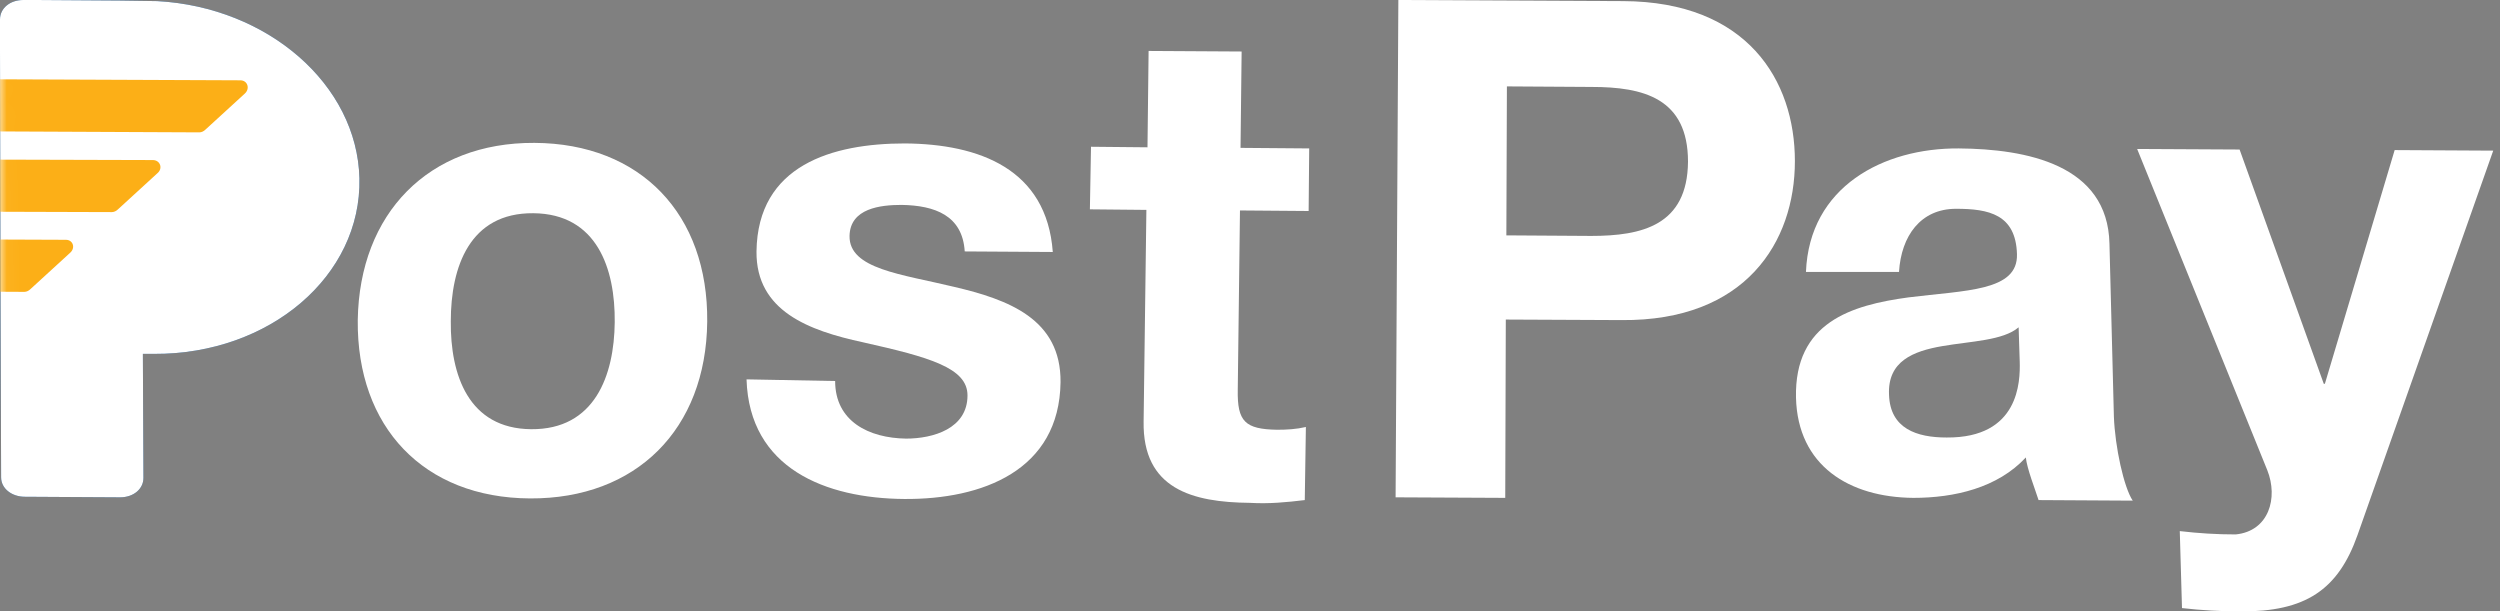
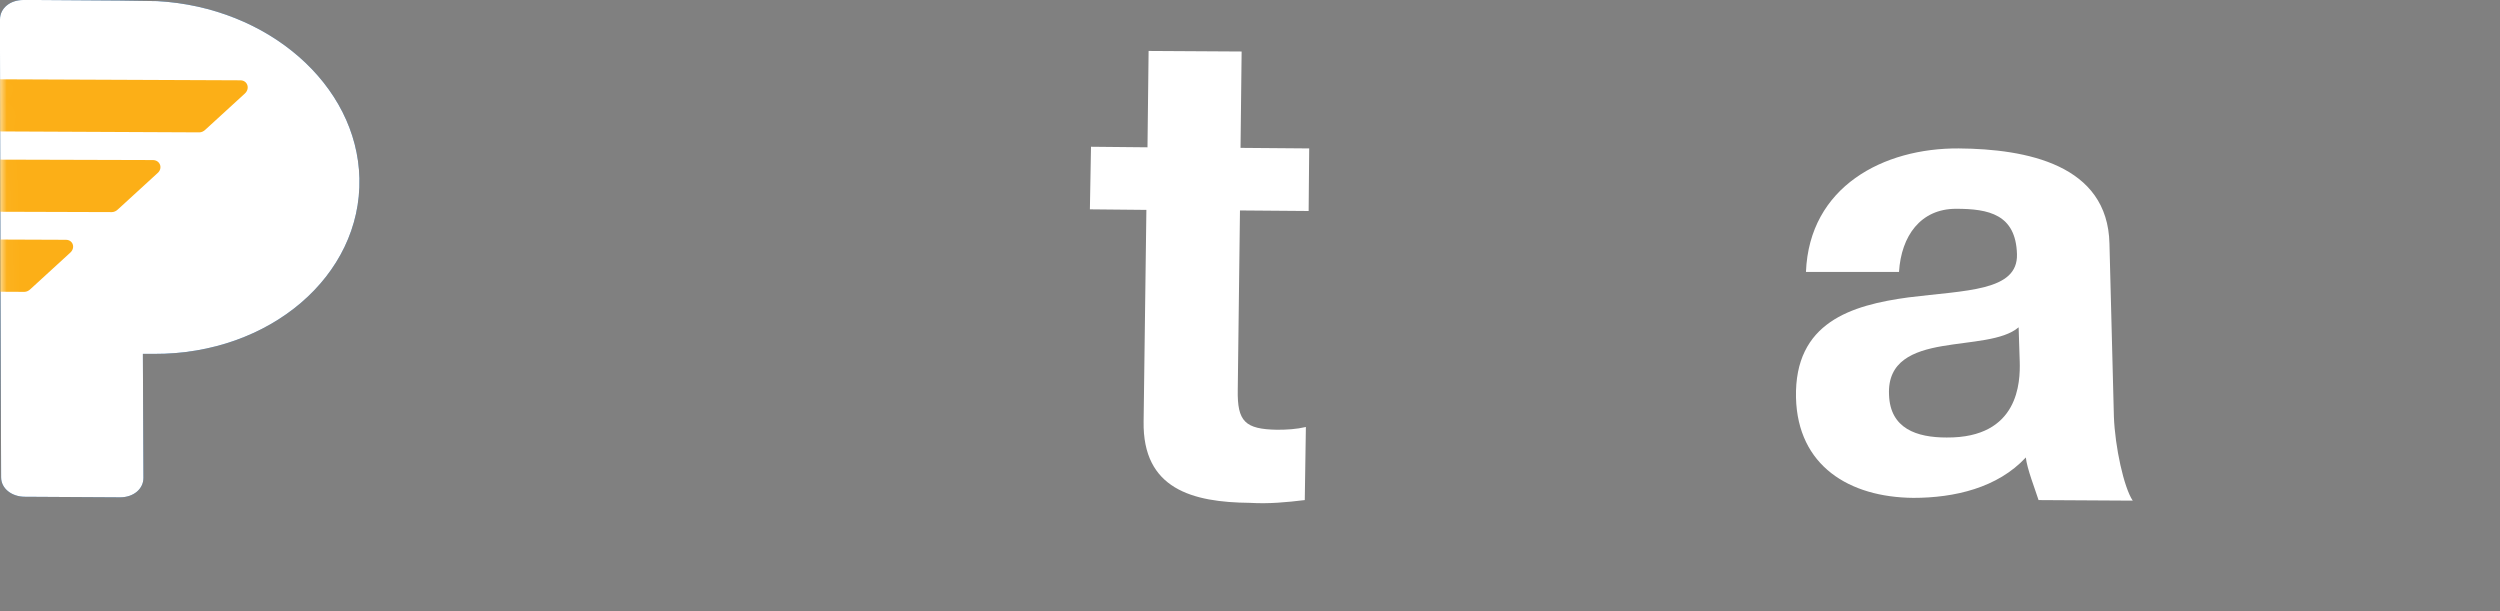
<svg xmlns="http://www.w3.org/2000/svg" xmlns:xlink="http://www.w3.org/1999/xlink" width="184px" height="45px" viewBox="0 0 184 45" version="1.1">
  <rect x="0" y="0" width="184" height="45" fill="#808080" stroke="none" />
  <title>Group 2</title>
  <defs>
    <path d="M11.576,0.082 L11.576,0.082 L8.804,0.041 L2.69,0 L1.712,0 C0.734,0 0,0.611 0,1.427 L0,3.709 L0.041,21.97 L0.082,35.135 C0.082,35.95 0.856,36.562 1.834,36.562 L8.845,36.603 C9.823,36.603 10.557,35.991 10.557,35.176 L10.516,26.046 C10.761,26.046 11.005,26.046 11.331,26.046 C19.85,26.087 26.616,20.299 26.453,13.125 C26.29,6.236 19.728,0.53 11.576,0.082 Z" id="path-1" />
  </defs>
  <g id="landing" stroke="none" stroke-width="1" fill="none" fill-rule="evenodd">
    <g id="eWalletLanding" transform="translate(-321, -5621)">
      <g id="Group-16" transform="translate(0, 5549)">
        <g id="Group-2" transform="translate(321, 72)">
-           <path d="M102.919,0 L119.468,0.082 C128.598,0.122 132.104,5.91 132.104,11.861 C132.104,17.812 128.476,23.641 119.346,23.559 L110.827,23.519 L110.786,36.643 L102.716,36.603 L102.919,0 Z M110.868,17.323 L117.104,17.364 C120.854,17.364 124.196,16.589 124.237,11.902 C124.237,7.215 120.936,6.399 117.145,6.399 L110.908,6.359 L110.868,17.323 Z" id="Shape" fill="#FFFFFF" fill-rule="nonzero" />
-           <path d="M39.334,10.516 C47.16,10.557 52.132,15.774 52.051,23.682 C51.969,31.589 46.833,36.725 39.008,36.684 C31.182,36.643 26.25,31.426 26.331,23.559 C26.453,15.693 31.548,10.475 39.334,10.516 Z M39.089,31.589 C43.776,31.63 45.203,27.635 45.244,23.722 C45.285,19.769 43.939,15.733 39.252,15.693 C34.565,15.652 33.179,19.646 33.179,23.641 C33.138,27.595 34.483,31.548 39.089,31.589 Z" id="Shape" fill="#FFFFFF" fill-rule="nonzero" />
-           <path d="M61.466,28.043 C61.466,31.019 63.953,32.241 66.684,32.282 C68.681,32.282 71.208,31.548 71.208,29.103 C71.208,27.065 68.396,26.29 63.504,25.19 C59.551,24.334 55.638,22.907 55.678,18.505 C55.76,12.147 61.263,10.557 66.602,10.557 C72.064,10.598 77.037,12.432 77.485,18.546 L71.004,18.505 C70.841,15.856 68.803,15.122 66.358,15.081 C64.809,15.081 62.567,15.326 62.526,17.364 C62.485,19.809 66.358,20.176 70.23,21.114 C74.224,22.051 78.097,23.478 78.056,28.125 C77.974,34.646 72.268,36.766 66.561,36.725 C60.773,36.684 55.149,34.483 54.945,27.921 L61.466,28.043 L61.466,28.043 Z" id="Path" fill="#FFFFFF" fill-rule="nonzero" />
          <path d="M91.303,10.883 L96.357,10.924 L96.316,15.53 L91.262,15.489 L91.099,28.695 C91.058,31.019 91.629,31.589 93.993,31.63 C94.727,31.63 95.42,31.589 96.113,31.426 L96.031,36.806 C94.686,36.969 93.382,37.092 91.996,37.01 C87.757,36.969 84.088,35.991 84.17,31.019 L84.374,15.448 L80.216,15.407 L80.298,10.801 L84.455,10.842 L84.537,3.75 L91.384,3.791 L91.303,10.883 Z" id="Path" fill="#FFFFFF" fill-rule="nonzero" />
          <path d="M132.919,20.013 C133.164,13.736 138.625,10.883 144.169,10.924 C149.142,10.964 155.133,12.106 155.256,17.934 L155.582,30.652 C155.663,32.893 156.315,35.869 156.968,36.847 L150.038,36.806 C149.794,36.032 149.182,34.483 149.101,33.668 C147.022,35.91 143.843,36.643 140.826,36.643 C136.098,36.603 132.308,34.279 132.185,29.266 C132.063,23.722 136.261,22.459 140.46,21.888 C144.699,21.358 148.53,21.44 148.449,18.709 C148.367,15.774 146.37,15.367 143.965,15.367 C141.356,15.367 139.93,17.364 139.767,20.013 L132.919,20.013 Z M148.571,24.089 C147.43,25.068 145.066,25.108 142.946,25.475 C140.826,25.842 138.911,26.576 139.033,29.062 C139.115,31.548 141.071,32.201 143.272,32.201 C148.612,32.241 148.693,28.084 148.652,26.616 L148.571,24.089 Z" id="Shape" fill="#FFFFFF" fill-rule="nonzero" />
-           <path d="M173.516,39.374 C172.09,43.41 169.685,45.04 164.875,44.999 C163.489,44.999 162.022,44.918 160.595,44.755 L160.432,39.089 C161.818,39.252 163.163,39.334 164.549,39.334 C166.995,39.089 167.687,36.643 166.872,34.605 L157.294,10.964 L164.834,11.005 L171.03,28.247 L171.111,28.247 L176.247,11.046 L183.502,11.087 L173.516,39.374 Z" id="Path" fill="#FFFFFF" fill-rule="nonzero" />
          <g id="Group" transform="translate(0, 0)">
            <g id="SVGID_1_-link" fill="#004689" fill-rule="nonzero">
              <path d="M11.576,0.082 L11.576,0.082 L8.804,0.041 L2.69,0 L1.712,0 C0.734,0 -2.89618607e-15,0.611 -2.89618607e-15,1.427 L-2.89618607e-15,3.709 L0.041,21.97 L0.082,35.135 C0.082,35.95 0.856,36.562 1.834,36.562 L8.845,36.603 C9.823,36.603 10.557,35.991 10.557,35.176 L10.516,26.046 C10.761,26.046 11.005,26.046 11.331,26.046 C19.85,26.087 26.616,20.299 26.453,13.125 C26.29,6.236 19.728,0.53 11.576,0.082 Z" id="SVGID_1_" />
            </g>
            <g id="Group-3">
              <mask id="mask-2" fill="white">
                <use xlink:href="#path-1" />
              </mask>
              <use id="Path" fill="#FFFFFF" fill-rule="nonzero" xlink:href="#path-1" />
              <g id="Group" mask="url(#mask-2)" fill="#FCAF17" fill-rule="nonzero">
                <g transform="translate(-6.318, 5.829)" id="Path">
                  <path d="M24.008,0.082 L4.647,-5.79237215e-15 L3.505,3.831 L20.992,3.913 C21.155,3.913 21.318,3.831 21.44,3.709 L24.334,1.06 C24.741,0.693 24.538,0.082 24.008,0.082 Z" />
                  <path d="M17.568,5.951 L2.853,5.91 L1.712,9.742 L14.551,9.782 C14.714,9.782 14.877,9.701 15,9.579 L17.894,6.929 C18.342,6.562 18.098,5.951 17.568,5.951 Z" />
                  <path d="M11.168,11.82 L1.141,11.78 L2.89618607e-15,15.611 L8.111,15.652 C8.274,15.652 8.437,15.57 8.56,15.448 L11.454,12.799 C11.902,12.432 11.698,11.82 11.168,11.82 Z" />
                </g>
              </g>
            </g>
          </g>
        </g>
      </g>
    </g>
  </g>
</svg>